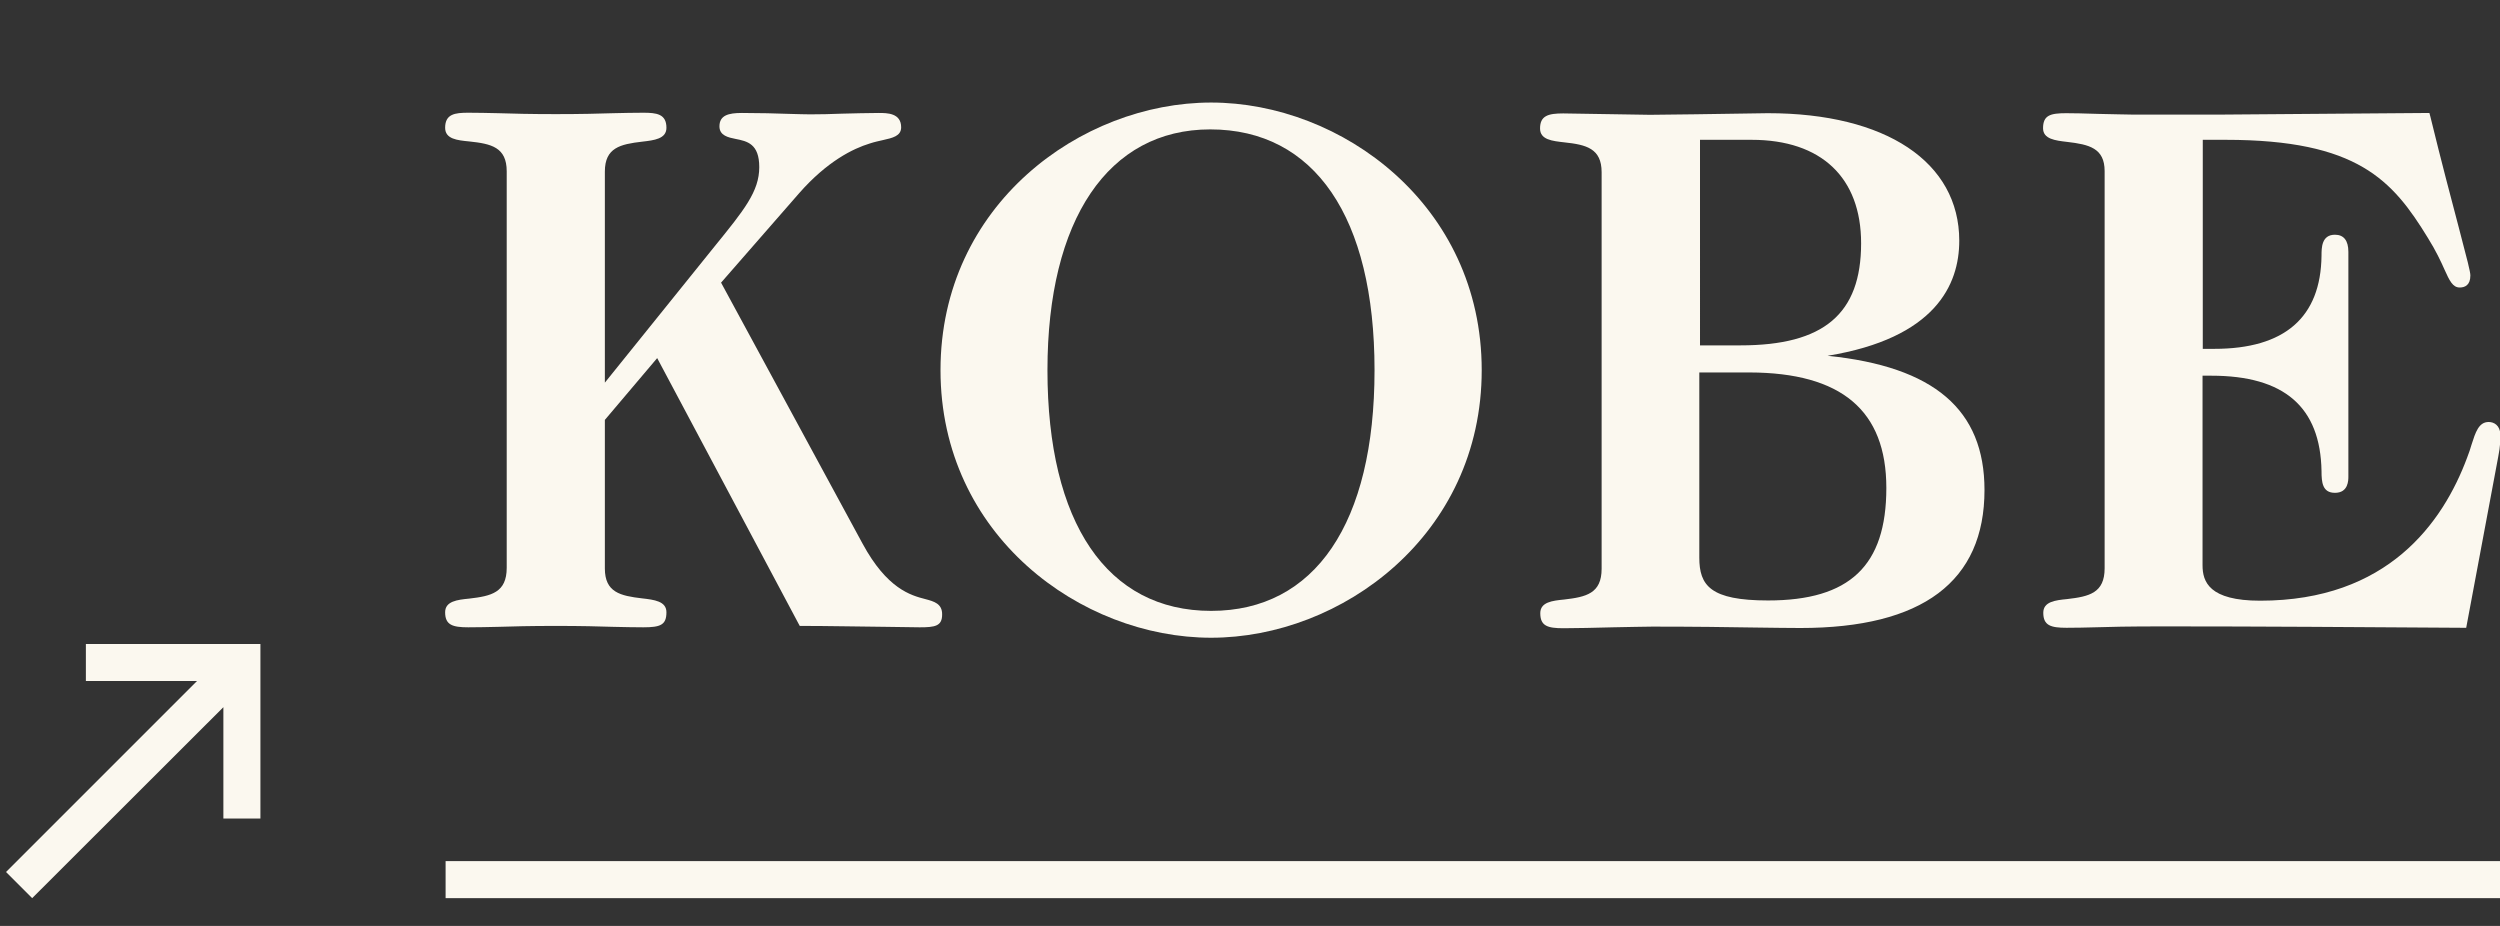
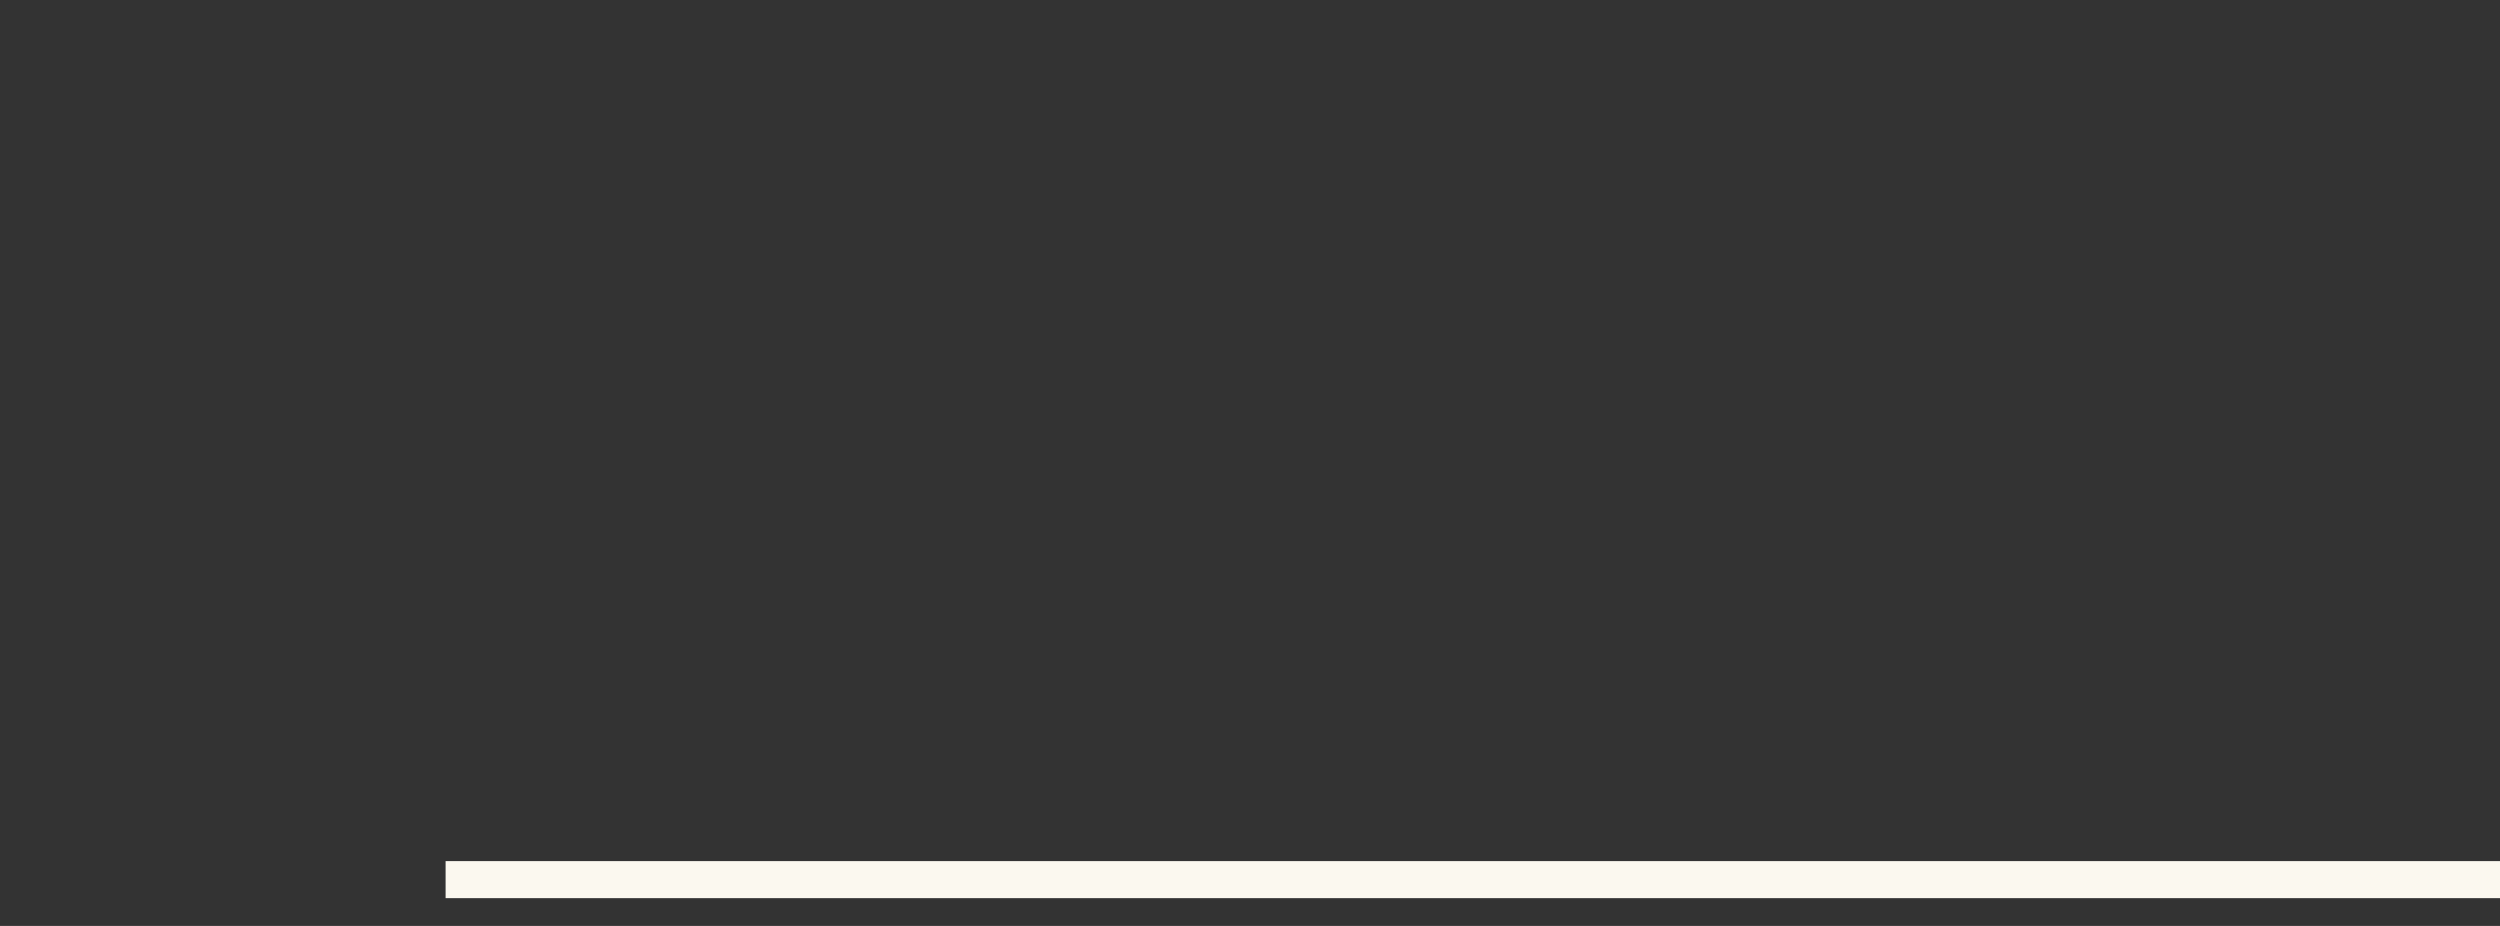
<svg xmlns="http://www.w3.org/2000/svg" version="1.1" id="レイヤー_1" x="0px" y="0px" viewBox="0 0 108 40" style="enable-background:new 0 0 108 40;" xml:space="preserve">
  <rect x="0" y="0" width="108" height="40" fill="#333333" stroke="none" />
  <style type="text/css">
	.st0{fill:#FBF8EF;}
	.st1{fill:none;}
</style>
  <g>
    <g>
      <g>
-         <path class="st0" d="M39.97,25.88c-0.62-0.16-1.65-0.44-2.71-2.4l-6.11-11.27l3.37-3.86c1.21-1.38,2.33-1.93,3.05-2.15     c0.21-0.07,0.41-0.11,0.58-0.15c0.4-0.09,0.78-0.17,0.78-0.55c0-0.62-0.61-0.62-0.97-0.62c-0.52,0-1.06,0.02-1.58,0.03     C35.89,4.93,35.42,4.94,35,4.94c-0.21,0-0.52-0.01-0.9-0.02c-0.58-0.02-1.29-0.04-2.05-0.04c-0.58,0-0.97,0.1-0.97,0.58     c0,0.4,0.39,0.48,0.69,0.54c0.51,0.1,1.03,0.21,1.03,1.22c0,1.05-0.65,1.85-1.95,3.45l-4.72,5.86V7.41     c0-1.03,0.67-1.18,1.61-1.29c0.52-0.06,1.05-0.12,1.05-0.6c0-0.6-0.43-0.65-1-0.65c-0.42,0-0.82,0.01-1.29,0.02     c-0.62,0.02-1.4,0.04-2.49,0.04c-1.09,0-1.87-0.02-2.49-0.04c-0.47-0.01-0.87-0.02-1.29-0.02c-0.57,0-1,0.05-1,0.65     c0,0.49,0.53,0.54,1.04,0.59c0.95,0.1,1.62,0.25,1.62,1.29v17.13c0,1.07-0.67,1.22-1.62,1.33c-0.51,0.05-1.04,0.11-1.04,0.59     c0,0.55,0.32,0.65,1,0.65c0.42,0,0.82-0.01,1.29-0.02c0.62-0.02,1.4-0.04,2.49-0.04c1.09,0,1.87,0.02,2.49,0.04     c0.47,0.01,0.87,0.02,1.29,0.02c0.74,0,1-0.1,1-0.65c0-0.48-0.53-0.54-1.05-0.6c-0.94-0.11-1.61-0.26-1.61-1.29v-6.42l2.26-2.67     l6.1,11.46l0.06,0.11h0.12c1.06,0,2.54,0.03,3.64,0.04c0.66,0.01,1.19,0.02,1.42,0.02c0.66,0,0.97-0.05,0.97-0.55     C40.71,26.08,40.35,25.98,39.97,25.88z" />
-         <path class="st0" d="M52.32,4.43c-5.62,0-11.69,4.42-11.69,11.56s6.07,11.56,11.69,11.56s11.69-4.42,11.69-11.56     S57.94,4.43,52.32,4.43z M52.32,26.39c-4.49,0-7.07-3.79-7.07-10.4c0-6.51,2.63-10.4,7.03-10.4c4.51,0,7.1,3.79,7.1,10.4     S56.81,26.39,52.32,26.39z" />
-         <path class="st0" d="M78.95,15.37c4.65-0.76,5.69-3.06,5.69-4.97c0-3.4-3.17-5.51-8.27-5.51c-0.02,0-0.27,0-0.66,0.01     c-1.25,0.02-3.91,0.06-4.43,0.06l-3.75-0.06c-0.65,0-1,0.1-1,0.65c0,0.49,0.53,0.54,1.05,0.6c0.94,0.1,1.61,0.26,1.61,1.29v17.13     c0,1.07-0.67,1.22-1.62,1.33c-0.51,0.05-1.03,0.11-1.03,0.59c0,0.55,0.31,0.65,1,0.65c0.54,0,1.37-0.02,2.14-0.04     c0.68-0.01,1.32-0.03,1.7-0.03c1.8,0,3.28,0.02,4.47,0.04c0.78,0.01,1.42,0.02,1.93,0.02c5.27,0,7.95-2.01,7.95-5.96     C85.73,17.7,83.56,15.84,78.95,15.37z M81.49,21.08c0,3.36-1.58,4.86-5.11,4.86c-2.5,0-2.97-0.65-2.97-1.85v-8h2.17     C79.55,16.1,81.49,17.73,81.49,21.08z M73.44,6.04h2.23c3.01,0,4.73,1.63,4.73,4.47c0,3.05-1.61,4.41-5.21,4.41h-1.75V6.04z" />
-         <path class="st0" d="M107.51,18.23c-0.43,0-0.57,0.45-0.74,0.98c-0.05,0.17-0.11,0.36-0.19,0.56c-1.05,2.82-3.44,6.18-8.94,6.18     c-2.21,0-2.49-0.82-2.49-1.53v-8.19h0.38c3.15,0,4.71,1.35,4.76,4.12c0,0.49,0.04,0.94,0.58,0.94c0.58,0,0.58-0.54,0.58-0.71     v-9.7c0-0.49-0.2-0.74-0.58-0.74c-0.58,0-0.58,0.57-0.58,0.9c-0.03,2.67-1.59,4.03-4.63,4.03h-0.5V6.04h0.99     c5.7,0,7.21,1.75,8.73,4.23c0.35,0.56,0.57,1.03,0.72,1.37c0.22,0.49,0.36,0.78,0.66,0.78c0.21,0,0.46-0.09,0.46-0.52     c0-0.16-0.13-0.66-0.5-2.07c-0.31-1.18-0.74-2.79-1.23-4.8l-0.04-0.15l-8.96,0.07h-3.88c-0.27,0-0.87-0.02-1.46-0.03     c-0.57-0.02-1.14-0.03-1.39-0.03c-0.69,0-1,0.09-1,0.65c0,0.47,0.53,0.53,1.04,0.59c0.95,0.11,1.62,0.27,1.62,1.26v17.16     c0,1.07-0.67,1.22-1.62,1.33c-0.51,0.05-1.03,0.11-1.03,0.59c0,0.55,0.32,0.65,1,0.65c0.46,0,0.8-0.01,1.22-0.02     c0.63-0.02,1.41-0.04,3.01-0.04c4.2,0,8.31,0.03,12.87,0.06l0.17,0l1.38-7.37c0.1-0.5,0.1-0.8,0.1-0.97     C108,18.37,107.74,18.23,107.51,18.23z" />
-       </g>
-       <polygon class="st0" points="0.26,37.67 8.51,29.42 3.71,29.42 3.71,27.82 11.25,27.82 11.25,35.36 9.65,35.36 9.65,30.55     1.39,38.8   " />
+         </g>
      <rect x="19.25" y="37.2" class="st0" width="88.75" height="1.6" />
    </g>
    <rect class="st1" width="108" height="40" />
  </g>
</svg>